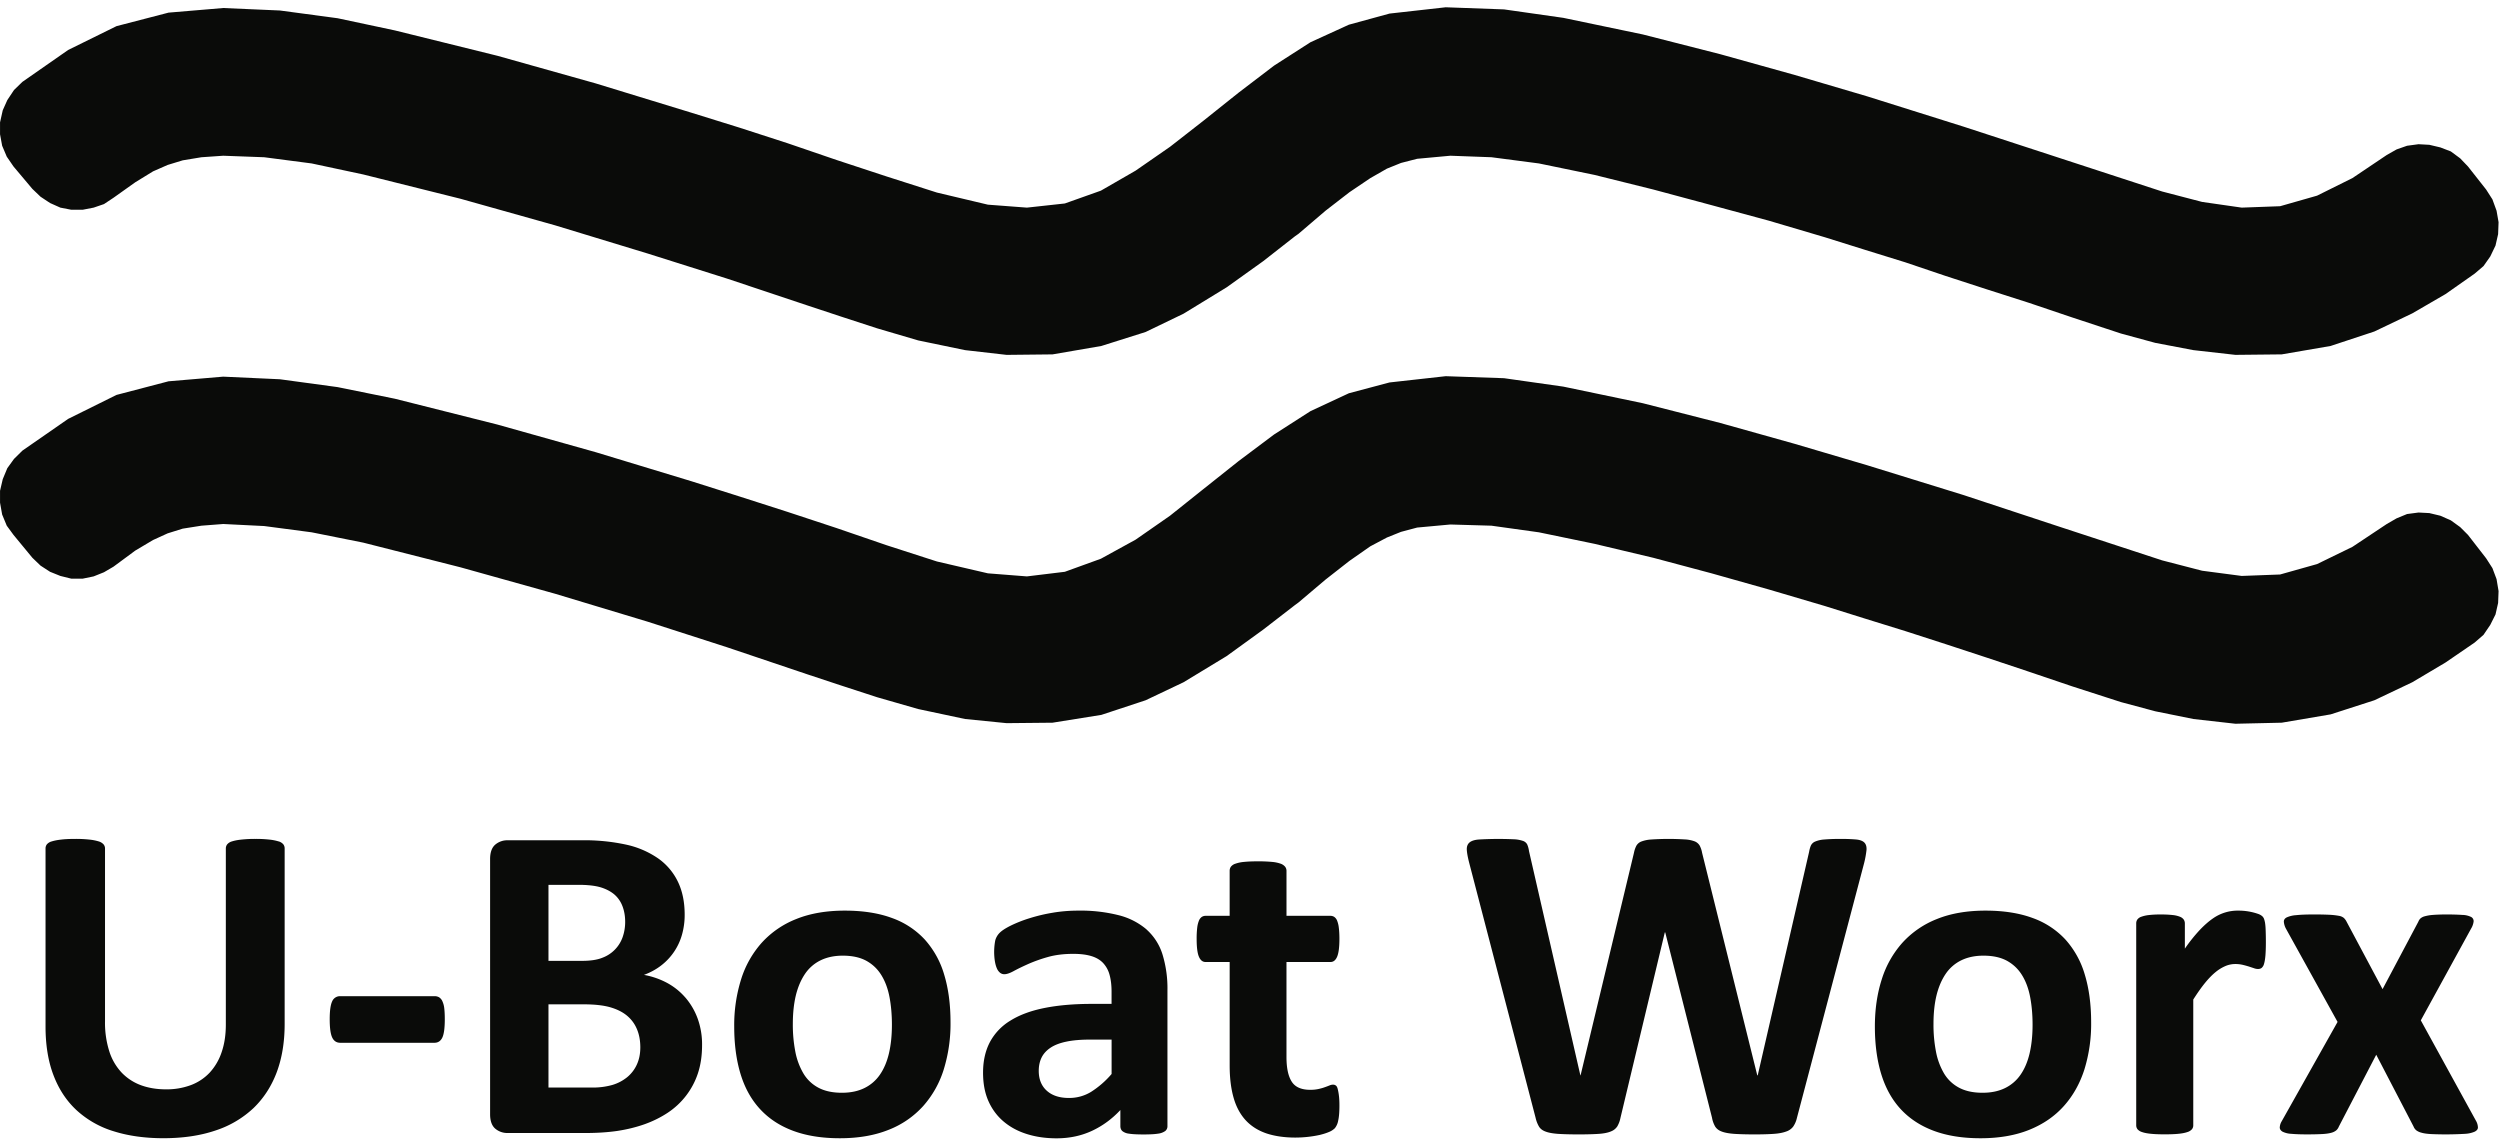
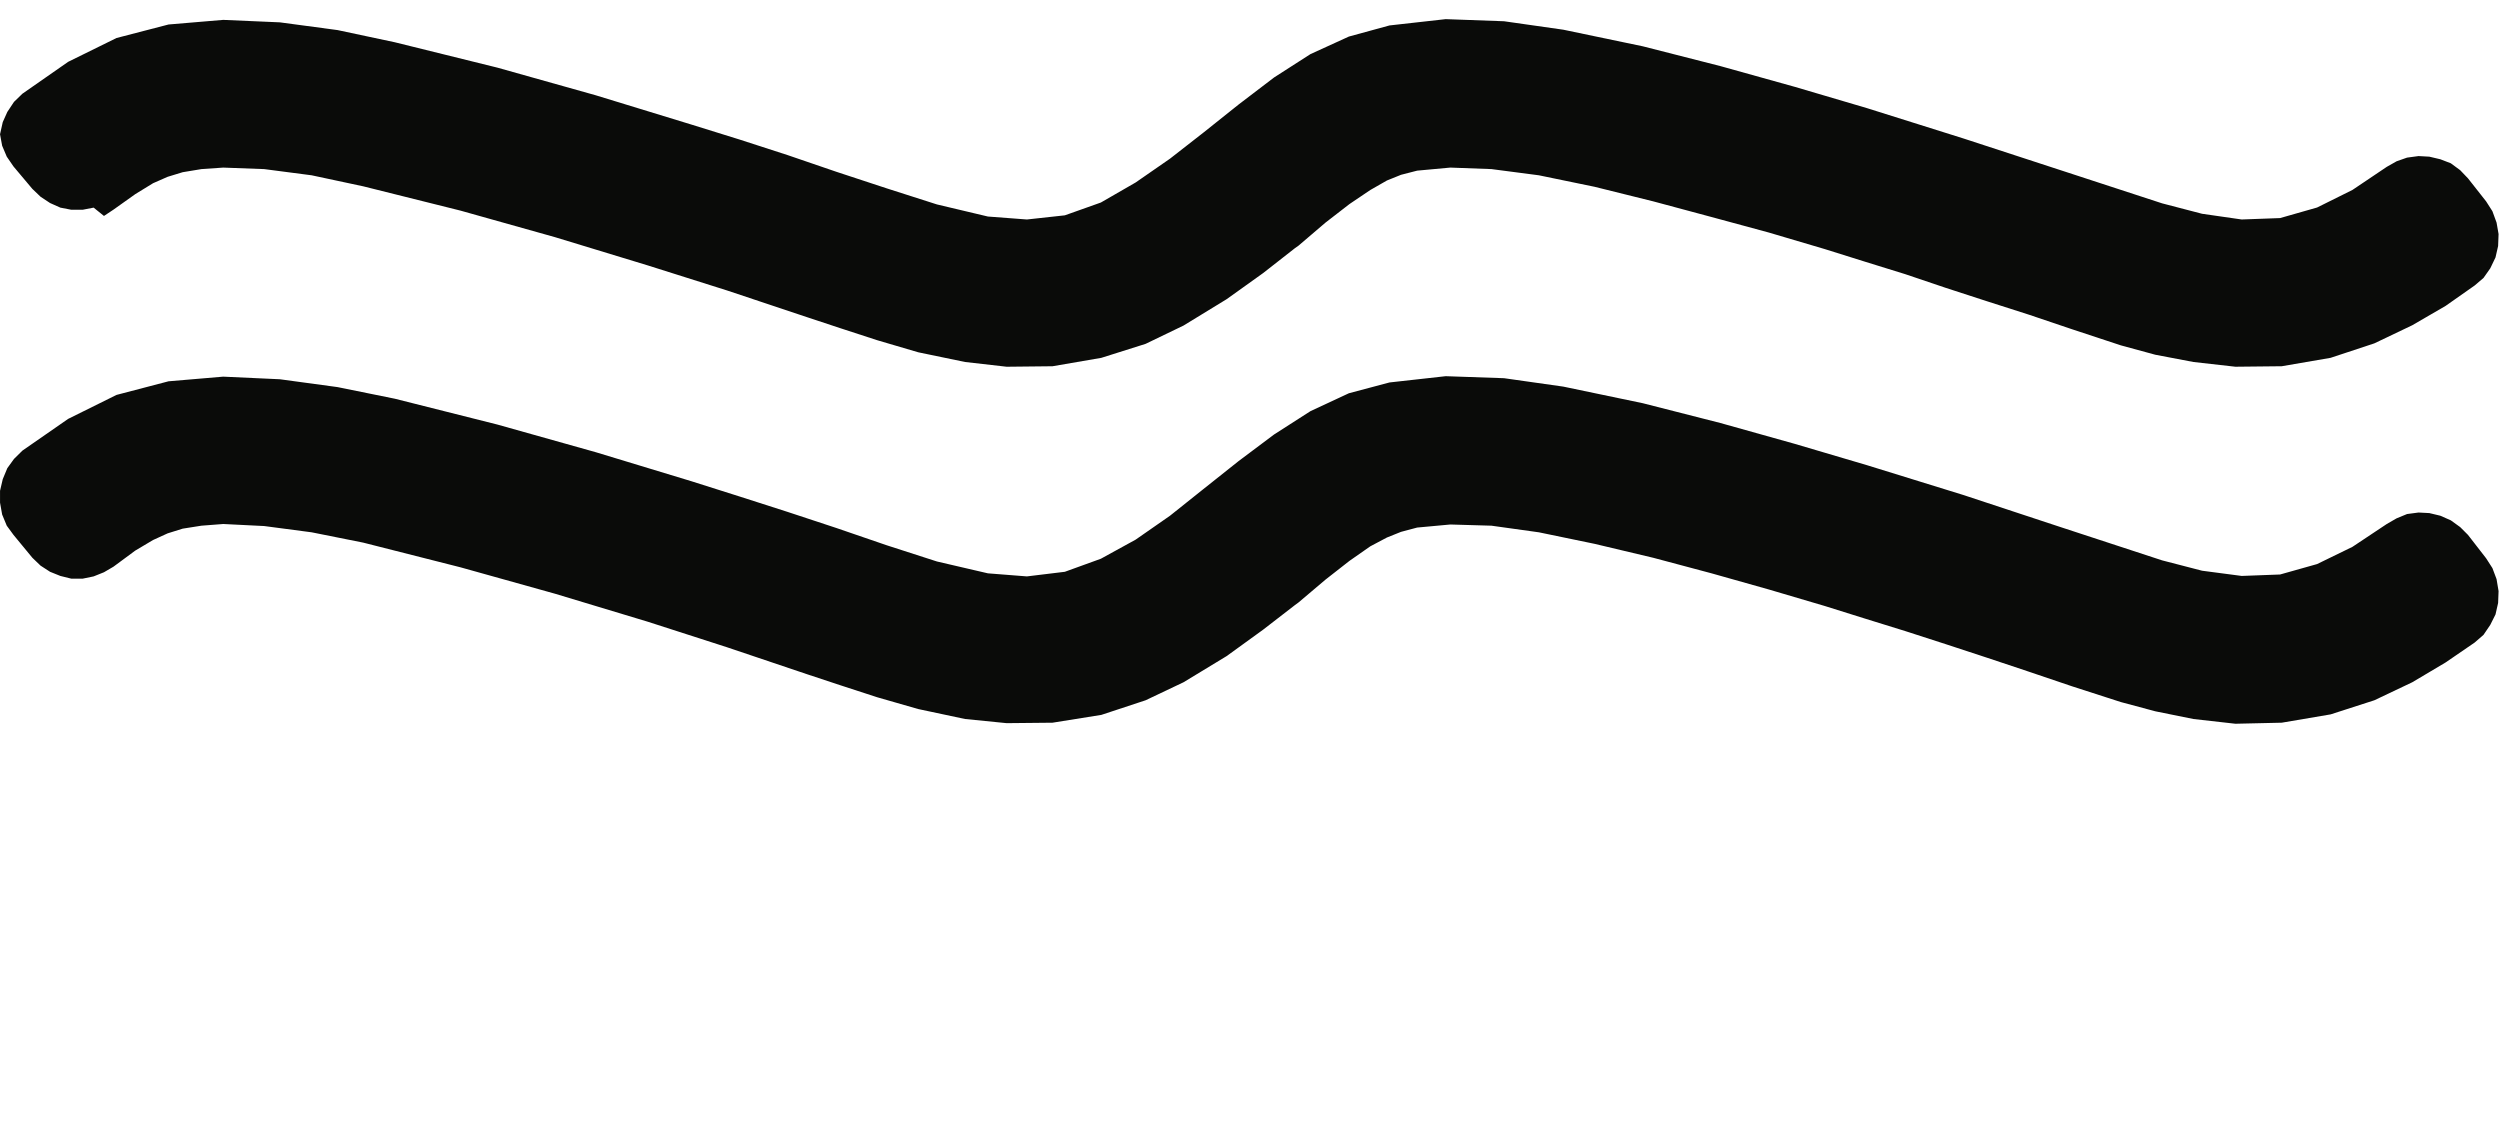
<svg xmlns="http://www.w3.org/2000/svg" class="svg-sprite-inline svg-sprite-inline-logo-ver-two" width="144" height="66" version="1.1" viewBox="0 0 144 66">
  <style>.logo-ver-t{fill:#0a0b09}</style>
  <g id="XMLID_1_" transform="matrix(2.027 0 0 2.027 -.002 -.46)">
-     <path id="XMLID_2_" class="logo-ver-t" d="m2.662 6.127-0.31 0.06h-0.326l-0.31-0.06-0.293-0.131-0.27-0.179-0.232-0.222-0.536-0.637-0.192-0.28-0.131-0.31-0.06-0.326v-0.337l0.077-0.344 0.13-0.29 0.19-0.286 0.239-0.232 1.3-0.906 1.374-0.677 1.479-0.384 1.553-0.131 1.61 0.07 1.64 0.22 1.627 0.346 2.914 0.721 2.793 0.785 2.718 0.832 1.364 0.424 1.374 0.445 1.388 0.475 1.422 0.468 1.431 0.458 1.449 0.344 1.108 0.084 1.078-0.118 1.024-0.364 0.987-0.569 0.977-0.677 0.946-0.738 1.004-0.801 1.007-0.768 1.034-0.664 1.092-0.499 1.155-0.316 1.597-0.179 1.657 0.06 1.684 0.24 2.26 0.472 2.203 0.562 2.116 0.59 2.054 0.606 2.732 0.859 2.766 0.903 2.887 0.943 1.135 0.296 1.125 0.162 1.091-0.04 1.051-0.3 1.004-0.499 0.977-0.657 0.279-0.158 0.297-0.104 0.326-0.044 0.307 0.017 0.313 0.074 0.297 0.114 0.266 0.196 0.222 0.232 0.515 0.654 0.179 0.28 0.118 0.323 0.057 0.326-0.013 0.34-0.074 0.324-0.149 0.31-0.192 0.273-0.252 0.215-0.826 0.58-0.946 0.549-1.078 0.515-1.243 0.411-1.388 0.239-1.317 0.014-1.196-0.135-1.081-0.206-0.977-0.266-1.388-0.458-1.226-0.414-1.199-0.384-1.169-0.38-1.148-0.388-1.142-0.354-1.139-0.357-1.596-0.472-1.624-0.44-1.657-0.445-1.671-0.415-1.58-0.326-1.347-0.176-1.169-0.043-0.943 0.087-0.458 0.118-0.401 0.162-0.472 0.27-0.593 0.4-0.68 0.526-0.768 0.656-0.101 0.071-0.903 0.707-1.037 0.742-1.226 0.75-1.078 0.52-1.257 0.397-1.387 0.239-1.304 0.014-1.182-0.135-1.331-0.276-1.169-0.344-1.034-0.337-0.946-0.313-2.291-0.765-2.247-0.71-2.634-0.802-2.688-0.755-2.762-0.69-1.465-0.313-1.348-0.176-1.165-0.043-0.62 0.043-0.532 0.088-0.428 0.131-0.414 0.182-0.505 0.31-0.62 0.441-0.27 0.179zm0 10.479-0.31 0.064h-0.326l-0.31-0.077-0.293-0.118-0.27-0.175-0.232-0.223-0.536-0.65-0.192-0.262-0.131-0.317-0.06-0.337v-0.337l0.077-0.33 0.13-0.313 0.19-0.263 0.239-0.236 1.3-0.902 1.374-0.681 1.479-0.387 1.553-0.132 1.61 0.074 1.64 0.223 1.627 0.33 2.914 0.734 2.793 0.785 2.718 0.825 1.364 0.432 1.374 0.441 1.388 0.458 1.422 0.488 1.431 0.462 1.449 0.337 1.108 0.087 1.078-0.131 1.024-0.371 0.987-0.542 0.977-0.68 0.946-0.755 1.004-0.798 1.007-0.755 1.034-0.663 1.092-0.509 1.155-0.307 1.597-0.178 1.657 0.057 1.684 0.239 2.26 0.472 2.203 0.562 2.116 0.593 2.054 0.607 2.732 0.845 2.766 0.913 2.887 0.946 1.135 0.294 1.125 0.148 1.091-0.041 1.051-0.296 1.004-0.489 0.977-0.65 0.279-0.161 0.297-0.122 0.326-0.043 0.307 0.016 0.313 0.075 0.297 0.131 0.266 0.192 0.222 0.222 0.515 0.664 0.179 0.279 0.118 0.314 0.057 0.34-0.013 0.337-0.074 0.326-0.149 0.297-0.192 0.283-0.252 0.219-0.826 0.566-0.946 0.562-1.078 0.512-1.243 0.401-1.388 0.236-1.317 0.03-1.196-0.135-1.081-0.219-0.977-0.262-1.388-0.448-1.226-0.415-1.199-0.4-1.169-0.384-1.148-0.371-1.142-0.354-1.139-0.357-1.596-0.471-1.624-0.458-1.657-0.442-1.671-0.397-1.58-0.327-1.347-0.188-1.169-0.034-0.943 0.087-0.458 0.122-0.401 0.161-0.472 0.25-0.593 0.414-0.68 0.532-0.768 0.65-0.101 0.074-0.903 0.698-1.037 0.751-1.226 0.744-1.078 0.512-1.257 0.415-1.387 0.222-1.304 0.013-1.182-0.118-1.331-0.283-1.169-0.336-1.034-0.337-0.946-0.313-2.291-0.772-2.247-0.724-2.634-0.795-2.688-0.751-2.762-0.701-1.465-0.293-1.348-0.178-1.165-0.058-0.62 0.048-0.532 0.084-0.428 0.134-0.414 0.189-0.505 0.3-0.62 0.458-0.27 0.158z" fill="#0a0b09" />
+     <path id="XMLID_2_" class="logo-ver-t" d="m2.662 6.127-0.31 0.06h-0.326l-0.31-0.06-0.293-0.131-0.27-0.179-0.232-0.222-0.536-0.637-0.192-0.28-0.131-0.31-0.06-0.326l0.077-0.344 0.13-0.29 0.19-0.286 0.239-0.232 1.3-0.906 1.374-0.677 1.479-0.384 1.553-0.131 1.61 0.07 1.64 0.22 1.627 0.346 2.914 0.721 2.793 0.785 2.718 0.832 1.364 0.424 1.374 0.445 1.388 0.475 1.422 0.468 1.431 0.458 1.449 0.344 1.108 0.084 1.078-0.118 1.024-0.364 0.987-0.569 0.977-0.677 0.946-0.738 1.004-0.801 1.007-0.768 1.034-0.664 1.092-0.499 1.155-0.316 1.597-0.179 1.657 0.06 1.684 0.24 2.26 0.472 2.203 0.562 2.116 0.59 2.054 0.606 2.732 0.859 2.766 0.903 2.887 0.943 1.135 0.296 1.125 0.162 1.091-0.04 1.051-0.3 1.004-0.499 0.977-0.657 0.279-0.158 0.297-0.104 0.326-0.044 0.307 0.017 0.313 0.074 0.297 0.114 0.266 0.196 0.222 0.232 0.515 0.654 0.179 0.28 0.118 0.323 0.057 0.326-0.013 0.34-0.074 0.324-0.149 0.31-0.192 0.273-0.252 0.215-0.826 0.58-0.946 0.549-1.078 0.515-1.243 0.411-1.388 0.239-1.317 0.014-1.196-0.135-1.081-0.206-0.977-0.266-1.388-0.458-1.226-0.414-1.199-0.384-1.169-0.38-1.148-0.388-1.142-0.354-1.139-0.357-1.596-0.472-1.624-0.44-1.657-0.445-1.671-0.415-1.58-0.326-1.347-0.176-1.169-0.043-0.943 0.087-0.458 0.118-0.401 0.162-0.472 0.27-0.593 0.4-0.68 0.526-0.768 0.656-0.101 0.071-0.903 0.707-1.037 0.742-1.226 0.75-1.078 0.52-1.257 0.397-1.387 0.239-1.304 0.014-1.182-0.135-1.331-0.276-1.169-0.344-1.034-0.337-0.946-0.313-2.291-0.765-2.247-0.71-2.634-0.802-2.688-0.755-2.762-0.69-1.465-0.313-1.348-0.176-1.165-0.043-0.62 0.043-0.532 0.088-0.428 0.131-0.414 0.182-0.505 0.31-0.62 0.441-0.27 0.179zm0 10.479-0.31 0.064h-0.326l-0.31-0.077-0.293-0.118-0.27-0.175-0.232-0.223-0.536-0.65-0.192-0.262-0.131-0.317-0.06-0.337v-0.337l0.077-0.33 0.13-0.313 0.19-0.263 0.239-0.236 1.3-0.902 1.374-0.681 1.479-0.387 1.553-0.132 1.61 0.074 1.64 0.223 1.627 0.33 2.914 0.734 2.793 0.785 2.718 0.825 1.364 0.432 1.374 0.441 1.388 0.458 1.422 0.488 1.431 0.462 1.449 0.337 1.108 0.087 1.078-0.131 1.024-0.371 0.987-0.542 0.977-0.68 0.946-0.755 1.004-0.798 1.007-0.755 1.034-0.663 1.092-0.509 1.155-0.307 1.597-0.178 1.657 0.057 1.684 0.239 2.26 0.472 2.203 0.562 2.116 0.593 2.054 0.607 2.732 0.845 2.766 0.913 2.887 0.946 1.135 0.294 1.125 0.148 1.091-0.041 1.051-0.296 1.004-0.489 0.977-0.65 0.279-0.161 0.297-0.122 0.326-0.043 0.307 0.016 0.313 0.075 0.297 0.131 0.266 0.192 0.222 0.222 0.515 0.664 0.179 0.279 0.118 0.314 0.057 0.34-0.013 0.337-0.074 0.326-0.149 0.297-0.192 0.283-0.252 0.219-0.826 0.566-0.946 0.562-1.078 0.512-1.243 0.401-1.388 0.236-1.317 0.03-1.196-0.135-1.081-0.219-0.977-0.262-1.388-0.448-1.226-0.415-1.199-0.4-1.169-0.384-1.148-0.371-1.142-0.354-1.139-0.357-1.596-0.471-1.624-0.458-1.657-0.442-1.671-0.397-1.58-0.327-1.347-0.188-1.169-0.034-0.943 0.087-0.458 0.122-0.401 0.161-0.472 0.25-0.593 0.414-0.68 0.532-0.768 0.65-0.101 0.074-0.903 0.698-1.037 0.751-1.226 0.744-1.078 0.512-1.257 0.415-1.387 0.222-1.304 0.013-1.182-0.118-1.331-0.283-1.169-0.336-1.034-0.337-0.946-0.313-2.291-0.772-2.247-0.724-2.634-0.795-2.688-0.751-2.762-0.701-1.465-0.293-1.348-0.178-1.165-0.058-0.62 0.048-0.532 0.084-0.428 0.134-0.414 0.189-0.505 0.3-0.62 0.458-0.27 0.158z" fill="#0a0b09" />
  </g>
-   <path class="logo-ver-t" d="m16.045 48.465a2.745 2.745 0 0 0-0.515-0.103 6.932 6.932 0 0 0-0.815-0.041 7.279 7.279 0 0 0-0.827 0.041c-0.223 0.024-0.397 0.061-0.527 0.103a0.553 0.553 0 0 0-0.274 0.17 0.383 0.383 0 0 0-0.079 0.233v10.152c0 0.592-0.081 1.119-0.241 1.583a3.264 3.264 0 0 1-0.683 1.174 2.875 2.875 0 0 1-1.081 0.722 3.974 3.974 0 0 1-1.448 0.247c-0.529 0-1.01-0.081-1.44-0.239a2.94 2.94 0 0 1-1.107-0.724 3.195 3.195 0 0 1-0.71-1.218 5.46 5.46 0 0 1-0.249-1.74v-9.955a0.365 0.365 0 0 0-0.085-0.235 0.6 0.6 0 0 0-0.28-0.17 2.753 2.753 0 0 0-0.521-0.103 7.106 7.106 0 0 0-0.821-0.041c-0.339 0-0.616 0.014-0.833 0.041-0.217 0.024-0.393 0.061-0.527 0.103a0.558 0.558 0 0 0-0.282 0.17 0.383 0.383 0 0 0-0.077 0.233v10.257c0 1.077 0.154 2.017 0.462 2.818 0.308 0.805 0.752 1.476 1.336 2.015a5.535 5.535 0 0 0 2.137 1.206c0.841 0.264 1.794 0.397 2.853 0.397 1.129 0 2.129-0.148 2.999-0.444a5.823 5.823 0 0 0 2.19-1.29c0.588-0.566 1.036-1.257 1.342-2.072 0.304-0.817 0.454-1.744 0.454-2.778v-10.111a0.383 0.383 0 0 0-0.077-0.233 0.553 0.553 0 0 0-0.274-0.17zm9.434 9.201a0.515 0.515 0 0 0-0.189-0.223 0.521 0.521 0 0 0-0.268-0.063h-5.421a0.487 0.487 0 0 0-0.468 0.298c-0.095 0.203-0.142 0.543-0.142 1.03 0 0.495 0.047 0.845 0.142 1.048 0.095 0.205 0.251 0.308 0.468 0.308h5.421c0.209 0 0.361-0.101 0.456-0.3 0.095-0.201 0.142-0.551 0.142-1.054 0-0.243-0.01-0.452-0.03-0.629a1.318 1.318 0 0 0-0.112-0.416zm13.99-0.215a3.741 3.741 0 0 0-1.054-0.841 4.477 4.477 0 0 0-1.324-0.456c0.373-0.138 0.706-0.32 0.998-0.547a3.39 3.39 0 0 0 1.192-1.764 4.177 4.177 0 0 0 0.156-1.156c0-0.73-0.13-1.363-0.391-1.902a3.487 3.487 0 0 0-1.127-1.334 5.164 5.164 0 0 0-1.81-0.791 11.336 11.336 0 0 0-2.626-0.26h-4.237a1.069 1.069 0 0 0-0.722 0.253c-0.195 0.17-0.294 0.446-0.294 0.829v14.699c0 0.381 0.099 0.657 0.294 0.827a1.069 1.069 0 0 0 0.724 0.253h4.481c0.679 0 1.294-0.041 1.845-0.122 0.551-0.085 1.071-0.213 1.557-0.385 0.487-0.174 0.933-0.397 1.338-0.665a4.359 4.359 0 0 0 1.727-2.255c0.162-0.487 0.243-1.03 0.243-1.63a4.359 4.359 0 0 0-0.26-1.551 3.913 3.913 0 0 0-0.71-1.204zm-7.877-6.484h1.734c0.527 0 0.953 0.049 1.269 0.142 0.316 0.097 0.58 0.235 0.791 0.412a1.663 1.663 0 0 1 0.466 0.671c0.105 0.27 0.158 0.574 0.158 0.912 0 0.304-0.049 0.594-0.144 0.868a1.956 1.956 0 0 1-1.174 1.196c-0.294 0.12-0.689 0.178-1.184 0.178h-1.916zm5.089 10.354a2.023 2.023 0 0 1-0.562 0.73 2.461 2.461 0 0 1-0.847 0.442 4.156 4.156 0 0 1-1.204 0.15h-2.476v-4.793h2.031c0.626 0 1.135 0.057 1.525 0.168 0.391 0.114 0.714 0.274 0.965 0.483 0.251 0.209 0.444 0.466 0.574 0.777 0.13 0.308 0.195 0.657 0.195 1.048 0 0.373-0.067 0.706-0.203 0.998zm16.589-7.2a4.744 4.744 0 0 0-1.896-1.245c-0.764-0.282-1.669-0.424-2.711-0.424-1.069 0-2.001 0.162-2.796 0.483a5.312 5.312 0 0 0-1.987 1.363 5.707 5.707 0 0 0-1.192 2.111 8.799 8.799 0 0 0-0.397 2.717c0 1.026 0.122 1.938 0.365 2.737s0.616 1.472 1.121 2.019c0.503 0.547 1.135 0.965 1.902 1.251 0.764 0.286 1.663 0.43 2.697 0.43 1.071 0 2.003-0.162 2.802-0.483a5.251 5.251 0 0 0 1.995-1.369 5.718 5.718 0 0 0 1.186-2.109 8.88 8.88 0 0 0 0.391-2.713c0-1.034-0.122-1.948-0.365-2.749a5.192 5.192 0 0 0-1.115-2.019zm-2.066 6.549c-0.114 0.483-0.286 0.892-0.521 1.231a2.305 2.305 0 0 1-0.898 0.774c-0.365 0.178-0.795 0.268-1.292 0.268-0.537 0-0.989-0.097-1.354-0.292a2.194 2.194 0 0 1-0.866-0.827 3.905 3.905 0 0 1-0.464-1.257 8.138 8.138 0 0 1-0.142-1.585c0-0.616 0.059-1.166 0.174-1.648 0.118-0.481 0.294-0.892 0.527-1.237a2.291 2.291 0 0 1 0.9-0.783c0.365-0.178 0.791-0.268 1.277-0.268 0.547 0 1.002 0.101 1.363 0.3 0.361 0.201 0.649 0.478 0.866 0.835 0.217 0.355 0.371 0.774 0.462 1.257 0.091 0.483 0.138 1.01 0.138 1.581 0 0.618-0.057 1.168-0.17 1.65zm14.843-7.129a3.943 3.943 0 0 0-1.596-0.821 8.933 8.933 0 0 0-2.34-0.268c-0.513 0-1.01 0.041-1.492 0.124a9.712 9.712 0 0 0-1.336 0.32 7.54 7.54 0 0 0-1.069 0.422c-0.304 0.152-0.517 0.292-0.639 0.418a0.983 0.983 0 0 0-0.247 0.426 3.516 3.516 0 0 0-0.026 1.186c0.026 0.162 0.063 0.304 0.112 0.416a0.657 0.657 0 0 0 0.182 0.26 0.385 0.385 0 0 0 0.253 0.091c0.14 0 0.32-0.061 0.541-0.182 0.223-0.122 0.497-0.255 0.827-0.403a8.657 8.657 0 0 1 1.139-0.406c0.432-0.122 0.92-0.182 1.468-0.182 0.416 0 0.766 0.045 1.048 0.132 0.284 0.087 0.507 0.223 0.677 0.406a1.602 1.602 0 0 1 0.365 0.683c0.075 0.274 0.112 0.592 0.112 0.957v0.704h-1.135c-1.034 0-1.94 0.079-2.723 0.235-0.783 0.156-1.435 0.397-1.961 0.724a3.224 3.224 0 0 0-1.186 1.237c-0.264 0.501-0.397 1.089-0.397 1.766 0 0.626 0.103 1.174 0.312 1.642 0.209 0.468 0.503 0.862 0.88 1.178 0.379 0.318 0.825 0.558 1.342 0.718 0.517 0.162 1.085 0.243 1.701 0.243 0.746 0 1.427-0.146 2.04-0.432 0.612-0.286 1.156-0.685 1.634-1.198v0.925c0 0.122 0.039 0.217 0.112 0.286a0.732 0.732 0 0 0 0.379 0.15c0.176 0.03 0.462 0.047 0.852 0.047 0.365 0 0.641-0.016 0.829-0.047a0.896 0.896 0 0 0 0.41-0.15 0.345 0.345 0 0 0 0.13-0.286v-7.818a6.67 6.67 0 0 0-0.286-2.072 3.193 3.193 0 0 0-0.912-1.427zm-2.019 8.321a5.271 5.271 0 0 1-1.18 1.028c-0.385 0.235-0.811 0.353-1.271 0.353-0.547 0-0.973-0.138-1.283-0.418-0.308-0.278-0.462-0.659-0.462-1.145 0-0.288 0.055-0.541 0.162-0.762 0.109-0.223 0.282-0.412 0.515-0.568s0.539-0.274 0.912-0.351c0.373-0.079 0.825-0.118 1.356-0.118h1.251zm12.613-6.451c0.164 0 0.29-0.101 0.377-0.304 0.087-0.207 0.132-0.547 0.132-1.026 0-0.251-0.012-0.464-0.034-0.639a1.539 1.539 0 0 0-0.097-0.41 0.481 0.481 0 0 0-0.162-0.215 0.401 0.401 0 0 0-0.227-0.065h-2.528v-2.595a0.383 0.383 0 0 0-0.079-0.233 0.588 0.588 0 0 0-0.26-0.176 1.999 1.999 0 0 0-0.503-0.103 8.305 8.305 0 0 0-0.801-0.032c-0.312 0-0.576 0.01-0.789 0.032a2.023 2.023 0 0 0-0.507 0.103 0.539 0.539 0 0 0-0.264 0.176 0.406 0.406 0 0 0-0.071 0.235v2.593h-1.379a0.389 0.389 0 0 0-0.229 0.065 0.481 0.481 0 0 0-0.162 0.215 1.537 1.537 0 0 0-0.099 0.41 5.231 5.231 0 0 0-0.032 0.639c0 0.478 0.043 0.819 0.13 1.024 0.087 0.203 0.213 0.306 0.379 0.306h1.393v5.955c0 0.714 0.075 1.33 0.223 1.851 0.146 0.521 0.377 0.953 0.689 1.298 0.314 0.343 0.71 0.596 1.186 0.762 0.478 0.162 1.042 0.247 1.695 0.247a6.66 6.66 0 0 0 1.387-0.15c0.203-0.049 0.383-0.105 0.535-0.17a1.022 1.022 0 0 0 0.345-0.221 0.955 0.955 0 0 0 0.189-0.43c0.049-0.203 0.073-0.497 0.073-0.88 0-0.243-0.012-0.444-0.034-0.6a2.792 2.792 0 0 0-0.071-0.371c-0.026-0.091-0.061-0.152-0.112-0.182a0.274 0.274 0 0 0-0.148-0.045 0.535 0.535 0 0 0-0.203 0.045 5.304 5.304 0 0 1-0.274 0.103c-0.109 0.041-0.233 0.075-0.371 0.105a2.175 2.175 0 0 1-0.468 0.045c-0.513 0-0.872-0.158-1.069-0.474-0.203-0.318-0.3-0.793-0.3-1.427v-5.46zm30.278-7.056a9.249 9.249 0 0 0-0.892-0.032 10.421 10.421 0 0 0-0.953 0.032 1.648 1.648 0 0 0-0.519 0.118 0.47 0.47 0 0 0-0.249 0.233 1.669 1.669 0 0 0-0.101 0.359l-2.96 12.875h-0.026l-3.179-12.822a1.389 1.389 0 0 0-0.142-0.418 0.588 0.588 0 0 0-0.294-0.241 1.886 1.886 0 0 0-0.574-0.109 15.151 15.151 0 0 0-1.936 0.006 1.936 1.936 0 0 0-0.553 0.116 0.558 0.558 0 0 0-0.286 0.243 1.506 1.506 0 0 0-0.138 0.403l-3.076 12.822h-0.012l-2.958-12.915a1.452 1.452 0 0 0-0.103-0.383 0.43 0.43 0 0 0-0.249-0.207 1.845 1.845 0 0 0-0.539-0.093 19.727 19.727 0 0 0-2.007 0.014c-0.247 0.02-0.426 0.081-0.535 0.176-0.107 0.095-0.158 0.231-0.15 0.41 0.008 0.178 0.053 0.424 0.132 0.736l3.832 14.713a1.768 1.768 0 0 0 0.195 0.501c0.077 0.126 0.203 0.223 0.377 0.286 0.174 0.067 0.41 0.109 0.71 0.132 0.3 0.02 0.702 0.032 1.206 0.032 0.476 0 0.862-0.012 1.154-0.032 0.29-0.02 0.521-0.067 0.689-0.138a0.76 0.76 0 0 0 0.373-0.292 1.565 1.565 0 0 0 0.182-0.489l2.555-10.685h0.024l2.697 10.685a1.547 1.547 0 0 0 0.182 0.501c0.081 0.126 0.205 0.223 0.379 0.286 0.174 0.067 0.412 0.109 0.71 0.132 0.3 0.02 0.697 0.032 1.192 0.032 0.444 0 0.809-0.012 1.095-0.032 0.288-0.02 0.521-0.065 0.704-0.132a0.833 0.833 0 0 0 0.412-0.286 1.46 1.46 0 0 0 0.215-0.501l3.87-14.675a5.434 5.434 0 0 0 0.138-0.76c0.012-0.189-0.03-0.328-0.126-0.426-0.095-0.093-0.249-0.154-0.462-0.174zm12.053 5.766a4.75 4.75 0 0 0-1.896-1.245c-0.766-0.282-1.669-0.424-2.711-0.424-1.069 0-2.001 0.162-2.796 0.483a5.306 5.306 0 0 0-1.987 1.363 5.705 5.705 0 0 0-1.192 2.111c-0.264 0.821-0.397 1.727-0.397 2.717 0 1.026 0.122 1.938 0.365 2.737 0.243 0.799 0.616 1.472 1.119 2.019 0.505 0.547 1.139 0.965 1.904 1.251 0.764 0.286 1.663 0.43 2.697 0.43 1.069 0 2.003-0.162 2.802-0.483s1.464-0.777 1.995-1.369c0.527-0.588 0.925-1.294 1.186-2.109a8.88 8.88 0 0 0 0.389-2.713c0-1.034-0.122-1.948-0.365-2.749a5.19 5.19 0 0 0-1.113-2.019zm-2.066 6.549c-0.114 0.483-0.286 0.892-0.521 1.231a2.305 2.305 0 0 1-0.898 0.774c-0.365 0.178-0.797 0.268-1.292 0.268-0.539 0-0.989-0.097-1.354-0.292a2.2 2.2 0 0 1-0.868-0.827 3.913 3.913 0 0 1-0.462-1.257 8.11 8.11 0 0 1-0.142-1.585c0-0.616 0.057-1.166 0.174-1.648 0.118-0.481 0.294-0.892 0.527-1.237a2.291 2.291 0 0 1 0.9-0.783c0.365-0.178 0.791-0.268 1.277-0.268 0.547 0 1.002 0.101 1.363 0.3 0.359 0.201 0.649 0.478 0.866 0.835 0.217 0.355 0.371 0.774 0.462 1.257 0.091 0.483 0.138 1.01 0.138 1.581 0 0.618-0.057 1.168-0.17 1.65zm13.554-7.546a1.194 1.194 0 0 0-0.059-0.215 0.418 0.418 0 0 0-0.103-0.142 0.746 0.746 0 0 0-0.229-0.126 3.443 3.443 0 0 0-1.135-0.189 2.482 2.482 0 0 0-1.458 0.442c-0.243 0.166-0.499 0.389-0.77 0.673a9.195 9.195 0 0 0-0.858 1.075v-1.448a0.408 0.408 0 0 0-0.065-0.227 0.478 0.478 0 0 0-0.217-0.162 1.553 1.553 0 0 0-0.422-0.099 5.965 5.965 0 0 0-0.691-0.032 5.636 5.636 0 0 0-0.669 0.032 1.857 1.857 0 0 0-0.438 0.097 0.474 0.474 0 0 0-0.235 0.162 0.395 0.395 0 0 0-0.065 0.229v11.624c0 0.087 0.026 0.162 0.077 0.229a0.568 0.568 0 0 0 0.268 0.162c0.126 0.045 0.294 0.077 0.503 0.097 0.207 0.022 0.472 0.032 0.795 0.032 0.32 0 0.586-0.01 0.795-0.032 0.209-0.02 0.375-0.053 0.501-0.097a0.568 0.568 0 0 0 0.268-0.162 0.351 0.351 0 0 0 0.079-0.229v-7.244c0.243-0.383 0.47-0.704 0.683-0.965 0.213-0.26 0.418-0.468 0.612-0.624a2.332 2.332 0 0 1 0.568-0.345 1.458 1.458 0 0 1 0.547-0.112 1.865 1.865 0 0 1 0.43 0.045c0.13 0.03 0.249 0.065 0.357 0.097l0.294 0.097a0.704 0.704 0 0 0 0.235 0.047c0.085 0 0.158-0.02 0.215-0.065a0.46 0.46 0 0 0 0.136-0.235c0.035-0.112 0.061-0.268 0.079-0.468 0.016-0.201 0.026-0.456 0.026-0.77 0-0.314-6e-3 -0.56-0.014-0.742a3.254 3.254 0 0 0-0.038-0.41zm12.171 11.461-3.193-5.813 2.893-5.277a1.034 1.034 0 0 0 0.15-0.422 0.272 0.272 0 0 0-0.142-0.255 1.19 1.19 0 0 0-0.497-0.118 12.95 12.95 0 0 0-0.918-0.026 10.036 10.036 0 0 0-0.801 0.026 2.403 2.403 0 0 0-0.462 0.079 0.598 0.598 0 0 0-0.249 0.13 0.507 0.507 0 0 0-0.116 0.182l-2.06 3.883-2.072-3.883a0.774 0.774 0 0 0-0.156-0.215 0.59 0.59 0 0 0-0.286-0.124 4.199 4.199 0 0 0-0.541-0.061 17.888 17.888 0 0 0-0.918-0.018c-0.426 0-0.762 0.014-1.01 0.041a1.553 1.553 0 0 0-0.541 0.13c-0.114 0.061-0.168 0.146-0.162 0.253a1.016 1.016 0 0 0 0.122 0.397l2.972 5.369-3.218 5.722a0.75 0.75 0 0 0-0.112 0.365c4e-3 0.095 0.059 0.174 0.162 0.235a1.257 1.257 0 0 0 0.495 0.122c0.227 0.022 0.531 0.034 0.912 0.034 0.365 0 0.661-0.008 0.886-0.02 0.227-0.012 0.403-0.041 0.527-0.077a0.734 0.734 0 0 0 0.282-0.144 0.588 0.588 0 0 0 0.142-0.215l2.151-4.132 2.149 4.132a0.547 0.547 0 0 0 0.15 0.215 0.811 0.811 0 0 0 0.302 0.142c0.134 0.041 0.32 0.067 0.56 0.081a19.042 19.042 0 0 0 1.946-0.014 1.618 1.618 0 0 0 0.562-0.124c0.122-0.061 0.184-0.14 0.189-0.235a0.827 0.827 0 0 0-0.097-0.365z" fill="#0a0b09" stroke-width="2.027" />
</svg>